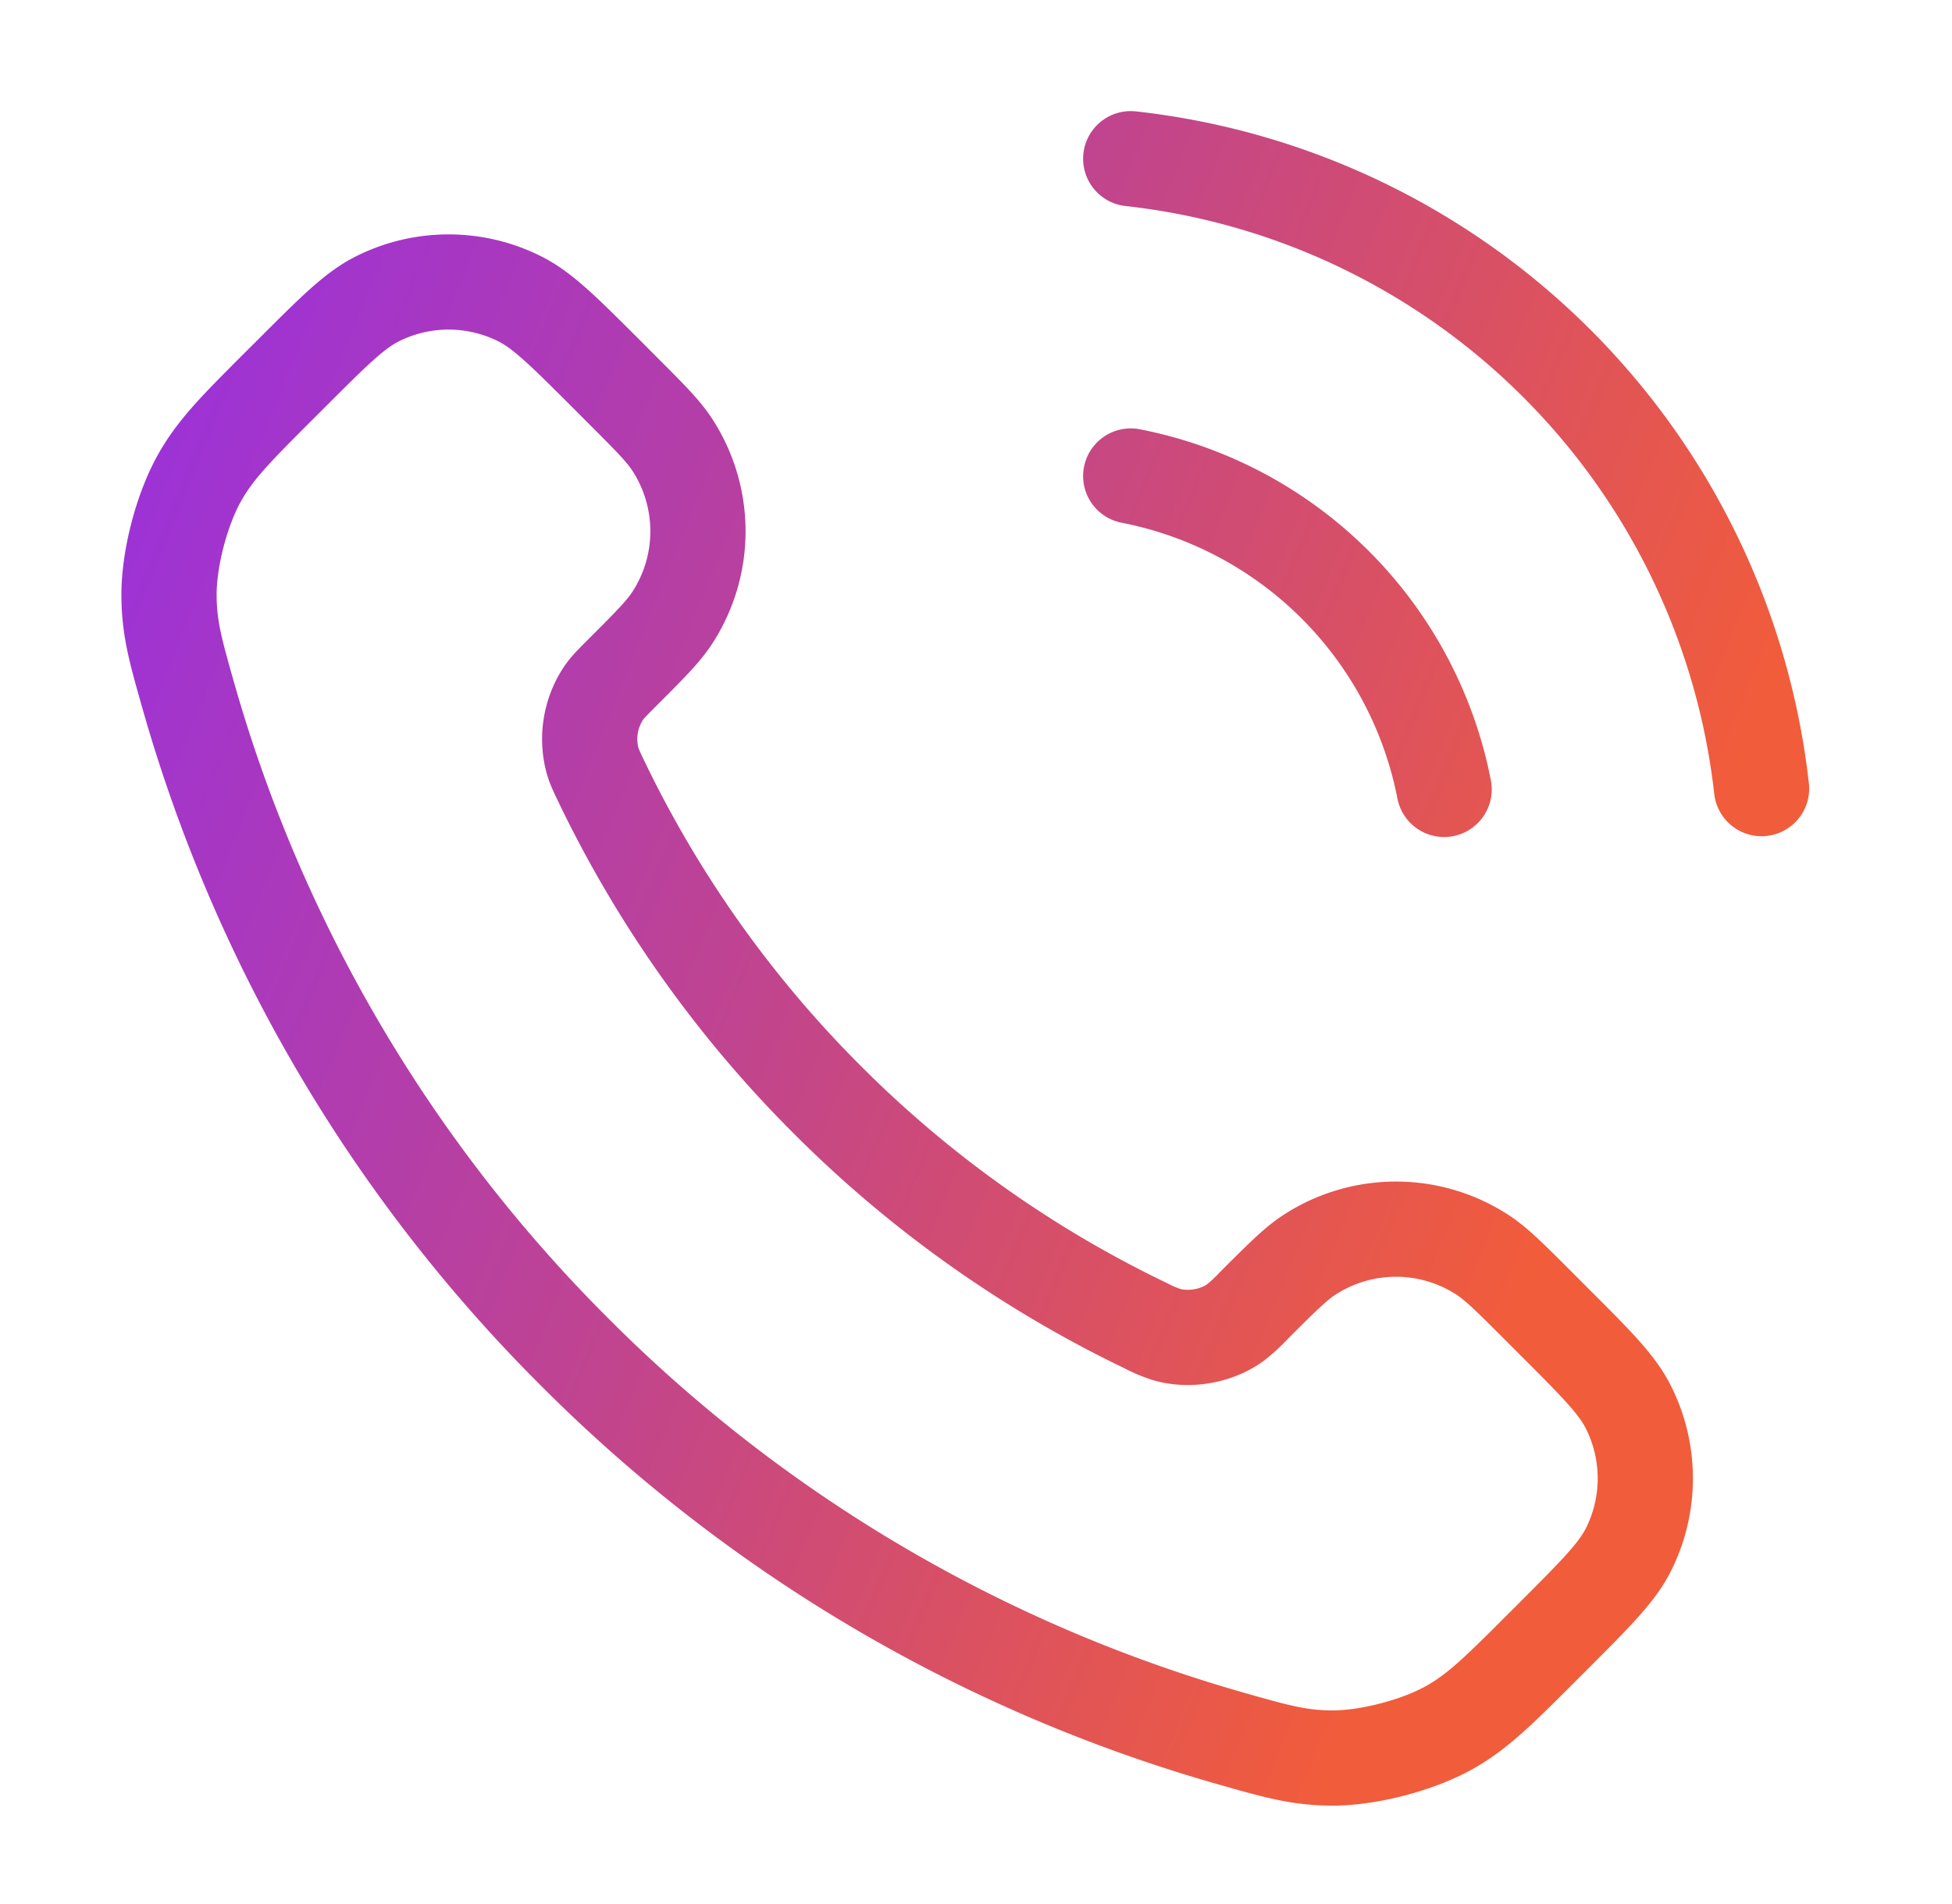
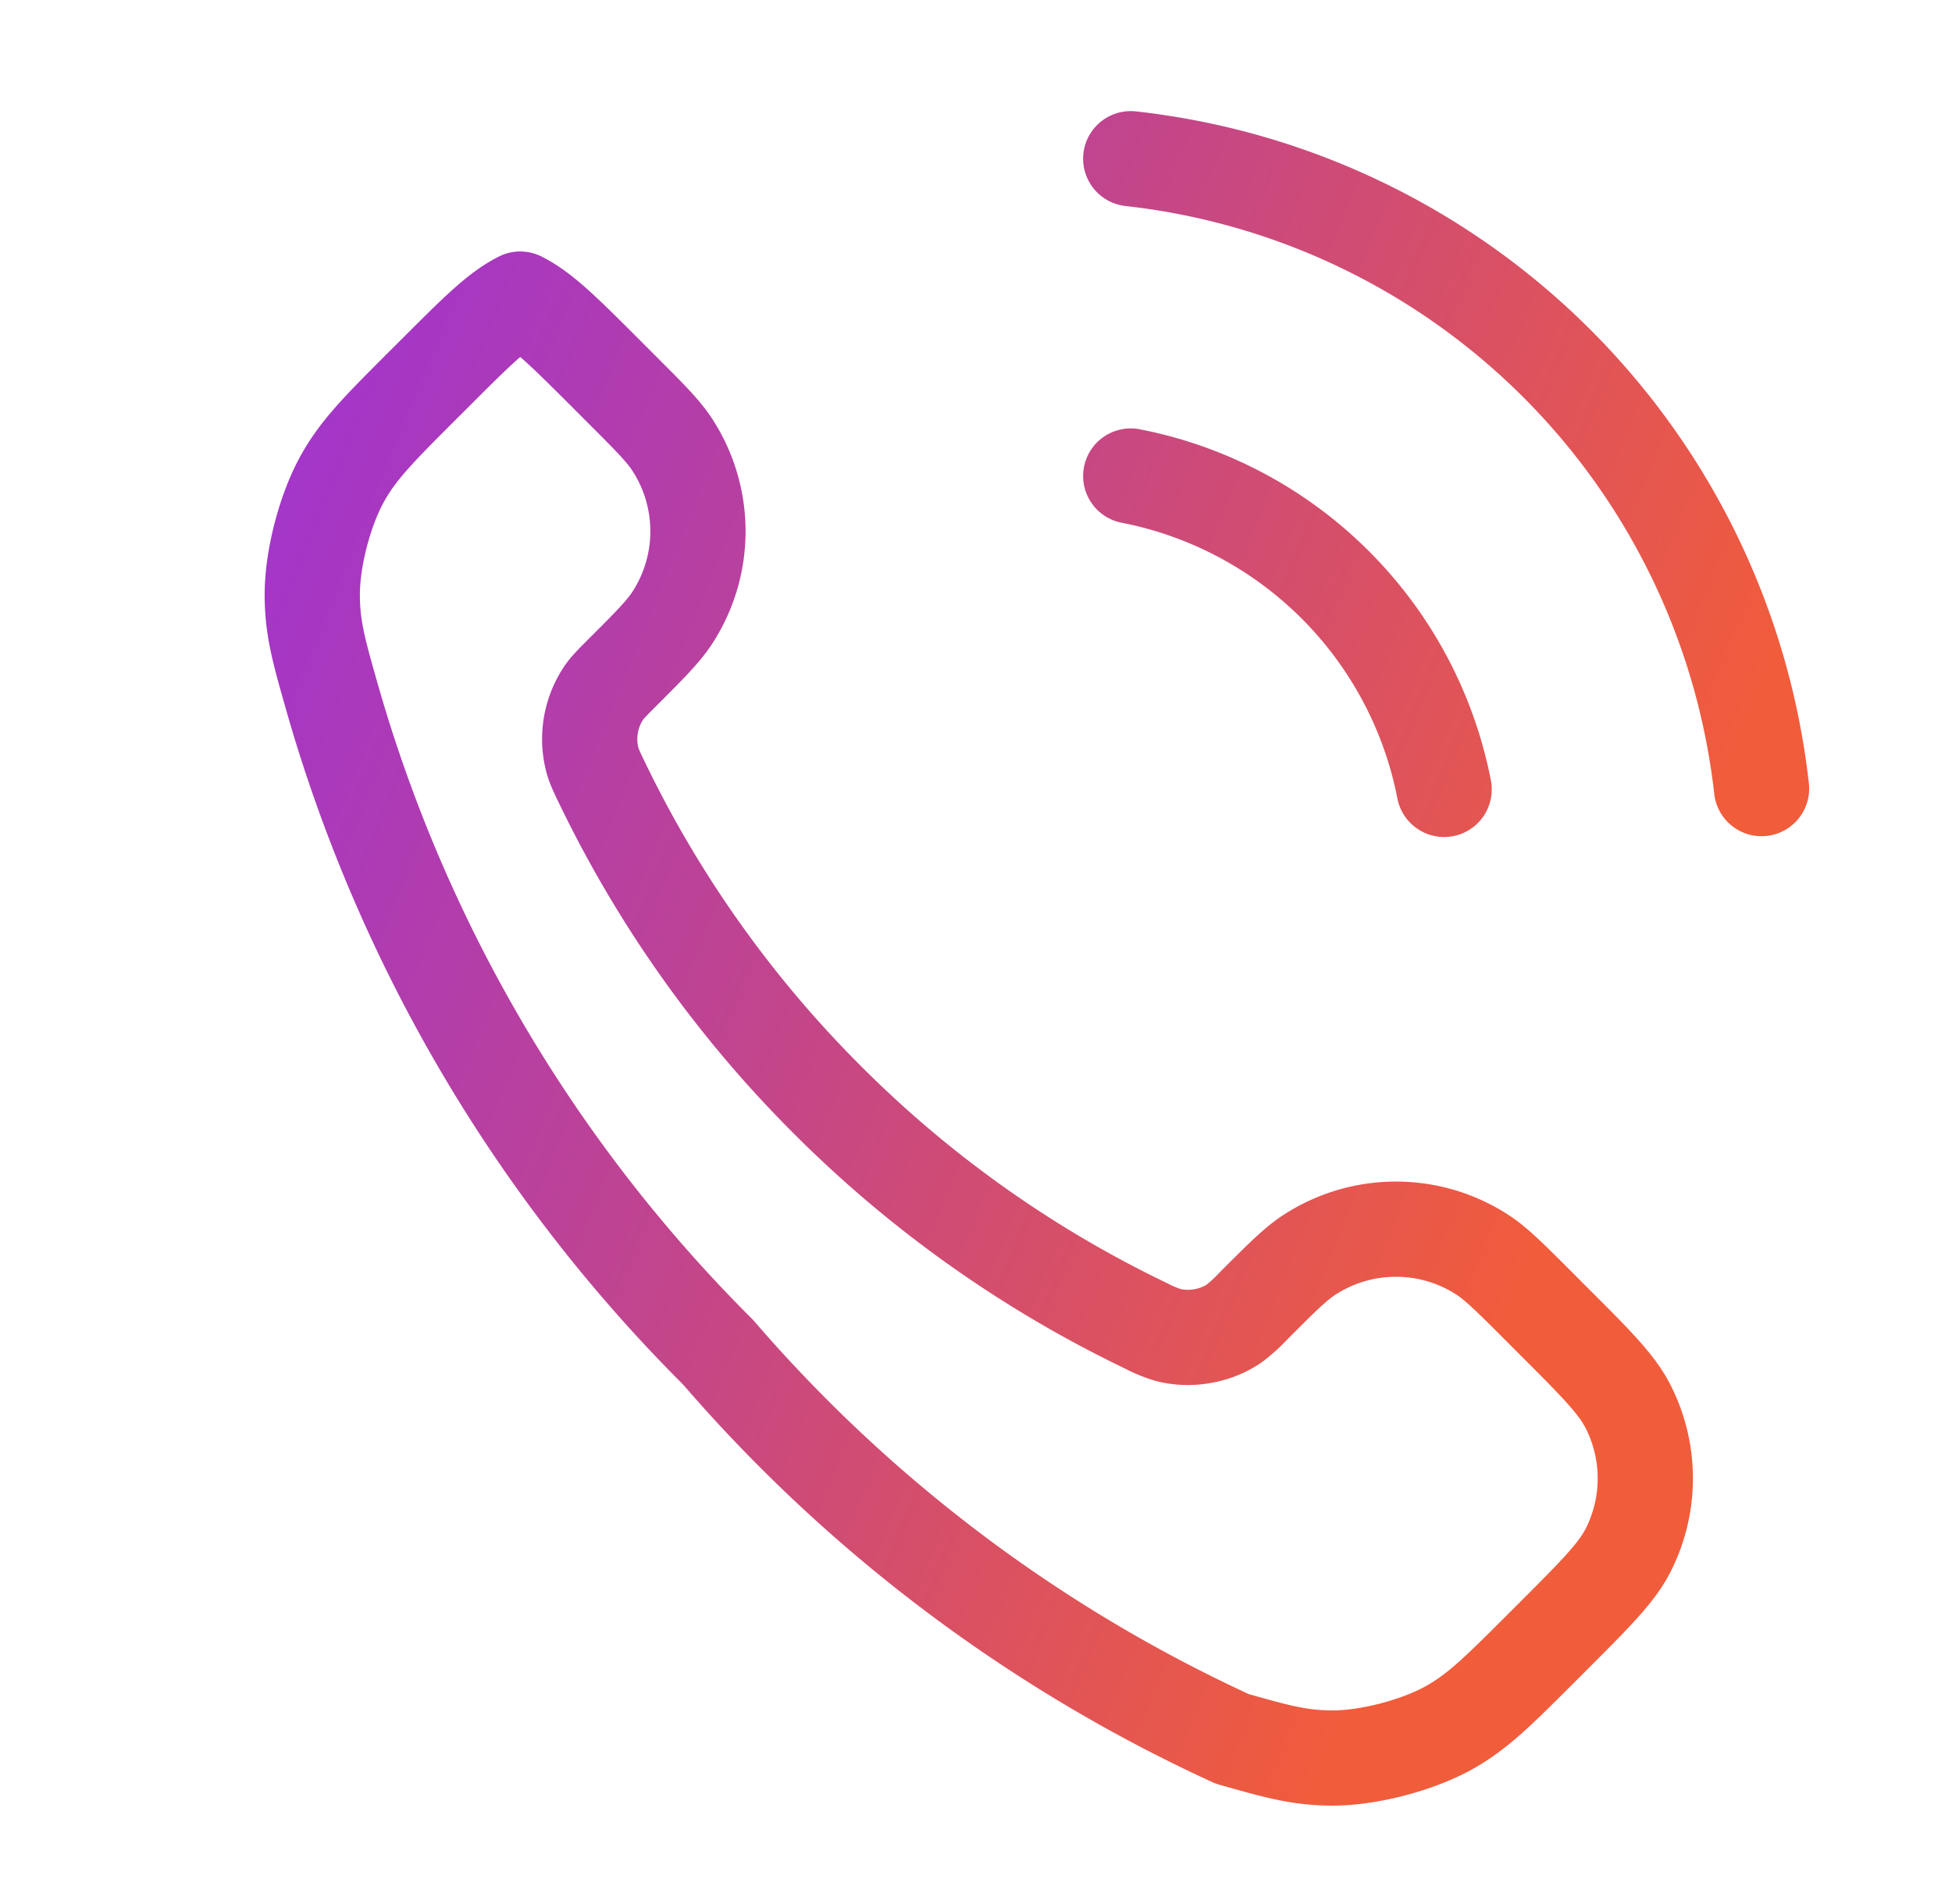
<svg xmlns="http://www.w3.org/2000/svg" width="41" height="40" fill="none">
-   <path d="M23.75 10a8.333 8.333 0 016.583 6.584M23.75 3.334A15 15 0 0137 16.567m-19.622 6.538a24.34 24.34 0 01-4.744-6.683c-.1-.208-.15-.312-.188-.443a1.743 1.743 0 01.245-1.437c.08-.111.175-.206.365-.397.583-.582.874-.874 1.065-1.167a3.333 3.333 0 000-3.634c-.19-.293-.482-.584-1.065-1.167l-.324-.325c-.886-.885-1.329-1.328-1.805-1.569a3.333 3.333 0 00-3.009 0c-.475.24-.918.684-1.804 1.57l-.263.262c-.882.883-1.324 1.324-1.66 1.924-.375.666-.644 1.7-.641 2.464.002.688.135 1.159.402 2.1a31.731 31.731 0 008.123 13.806A31.732 31.732 0 0025.88 36.53c.94.267 1.41.4 2.1.403.763.002 1.797-.267 2.463-.641.6-.337 1.041-.779 1.924-1.661l.263-.263c.885-.886 1.328-1.329 1.569-1.804a3.333 3.333 0 000-3.01c-.24-.475-.684-.918-1.57-1.803l-.324-.325c-.583-.583-.874-.874-1.167-1.065a3.334 3.334 0 00-3.634 0c-.293.19-.584.482-1.167 1.065a3.41 3.41 0 01-.397.365c-.396.284-.97.381-1.437.245a2.824 2.824 0 01-.443-.188 24.336 24.336 0 01-6.683-4.744z" stroke="url(#paint0_linear_365_9585)" stroke-width="2" stroke-linecap="round" stroke-linejoin="round" />
+   <path d="M23.75 10a8.333 8.333 0 016.583 6.584M23.75 3.334A15 15 0 0137 16.567m-19.622 6.538a24.34 24.34 0 01-4.744-6.683c-.1-.208-.15-.312-.188-.443a1.743 1.743 0 01.245-1.437c.08-.111.175-.206.365-.397.583-.582.874-.874 1.065-1.167a3.333 3.333 0 000-3.634c-.19-.293-.482-.584-1.065-1.167l-.324-.325c-.886-.885-1.329-1.328-1.805-1.569c-.475.24-.918.684-1.804 1.57l-.263.262c-.882.883-1.324 1.324-1.66 1.924-.375.666-.644 1.7-.641 2.464.002.688.135 1.159.402 2.1a31.731 31.731 0 008.123 13.806A31.732 31.732 0 0025.88 36.53c.94.267 1.41.4 2.1.403.763.002 1.797-.267 2.463-.641.6-.337 1.041-.779 1.924-1.661l.263-.263c.885-.886 1.328-1.329 1.569-1.804a3.333 3.333 0 000-3.01c-.24-.475-.684-.918-1.57-1.803l-.324-.325c-.583-.583-.874-.874-1.167-1.065a3.334 3.334 0 00-3.634 0c-.293.19-.584.482-1.167 1.065a3.41 3.41 0 01-.397.365c-.396.284-.97.381-1.437.245a2.824 2.824 0 01-.443-.188 24.336 24.336 0 01-6.683-4.744z" stroke="url(#paint0_linear_365_9585)" stroke-width="2" stroke-linecap="round" stroke-linejoin="round" />
  <defs>
    <linearGradient id="paint0_linear_365_9585" x1="3.55" y1="3.333" x2="36.236" y2="16.589" gradientUnits="userSpaceOnUse">
      <stop stop-color="#9930DF" />
      <stop offset=".507" stop-color="#C0448F" />
      <stop offset="1" stop-color="#F15C3B" />
    </linearGradient>
  </defs>
</svg>